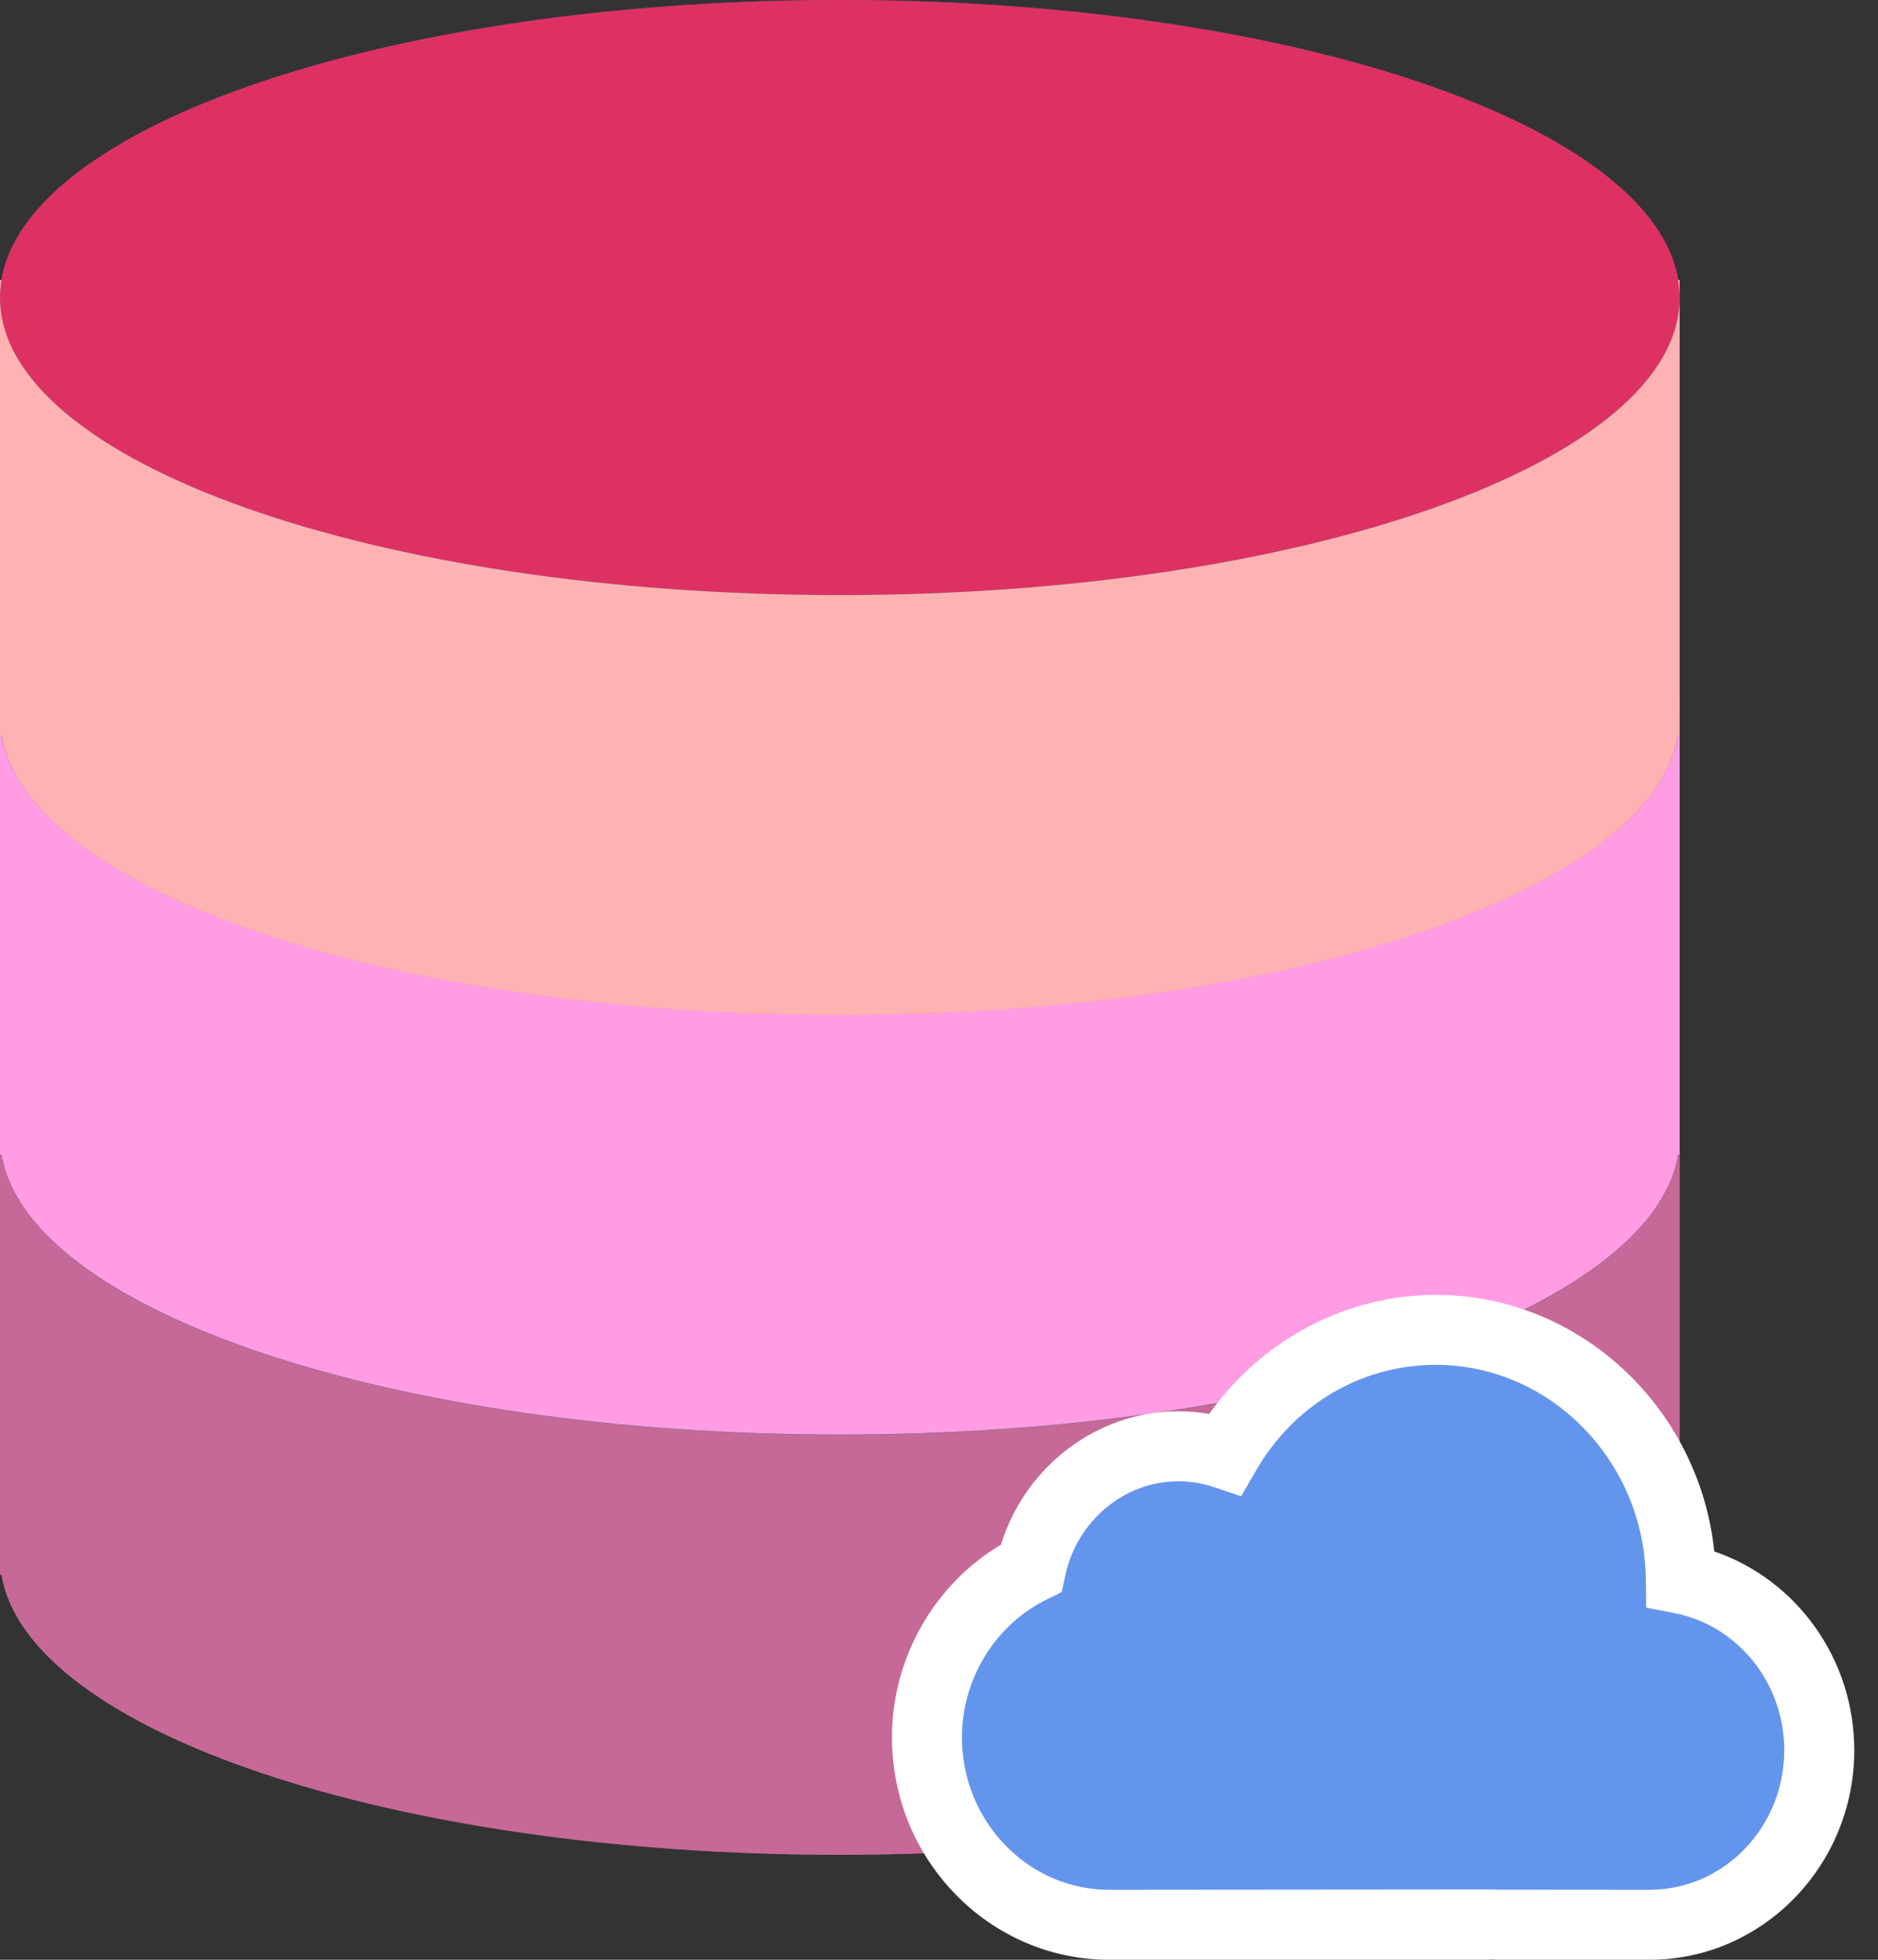
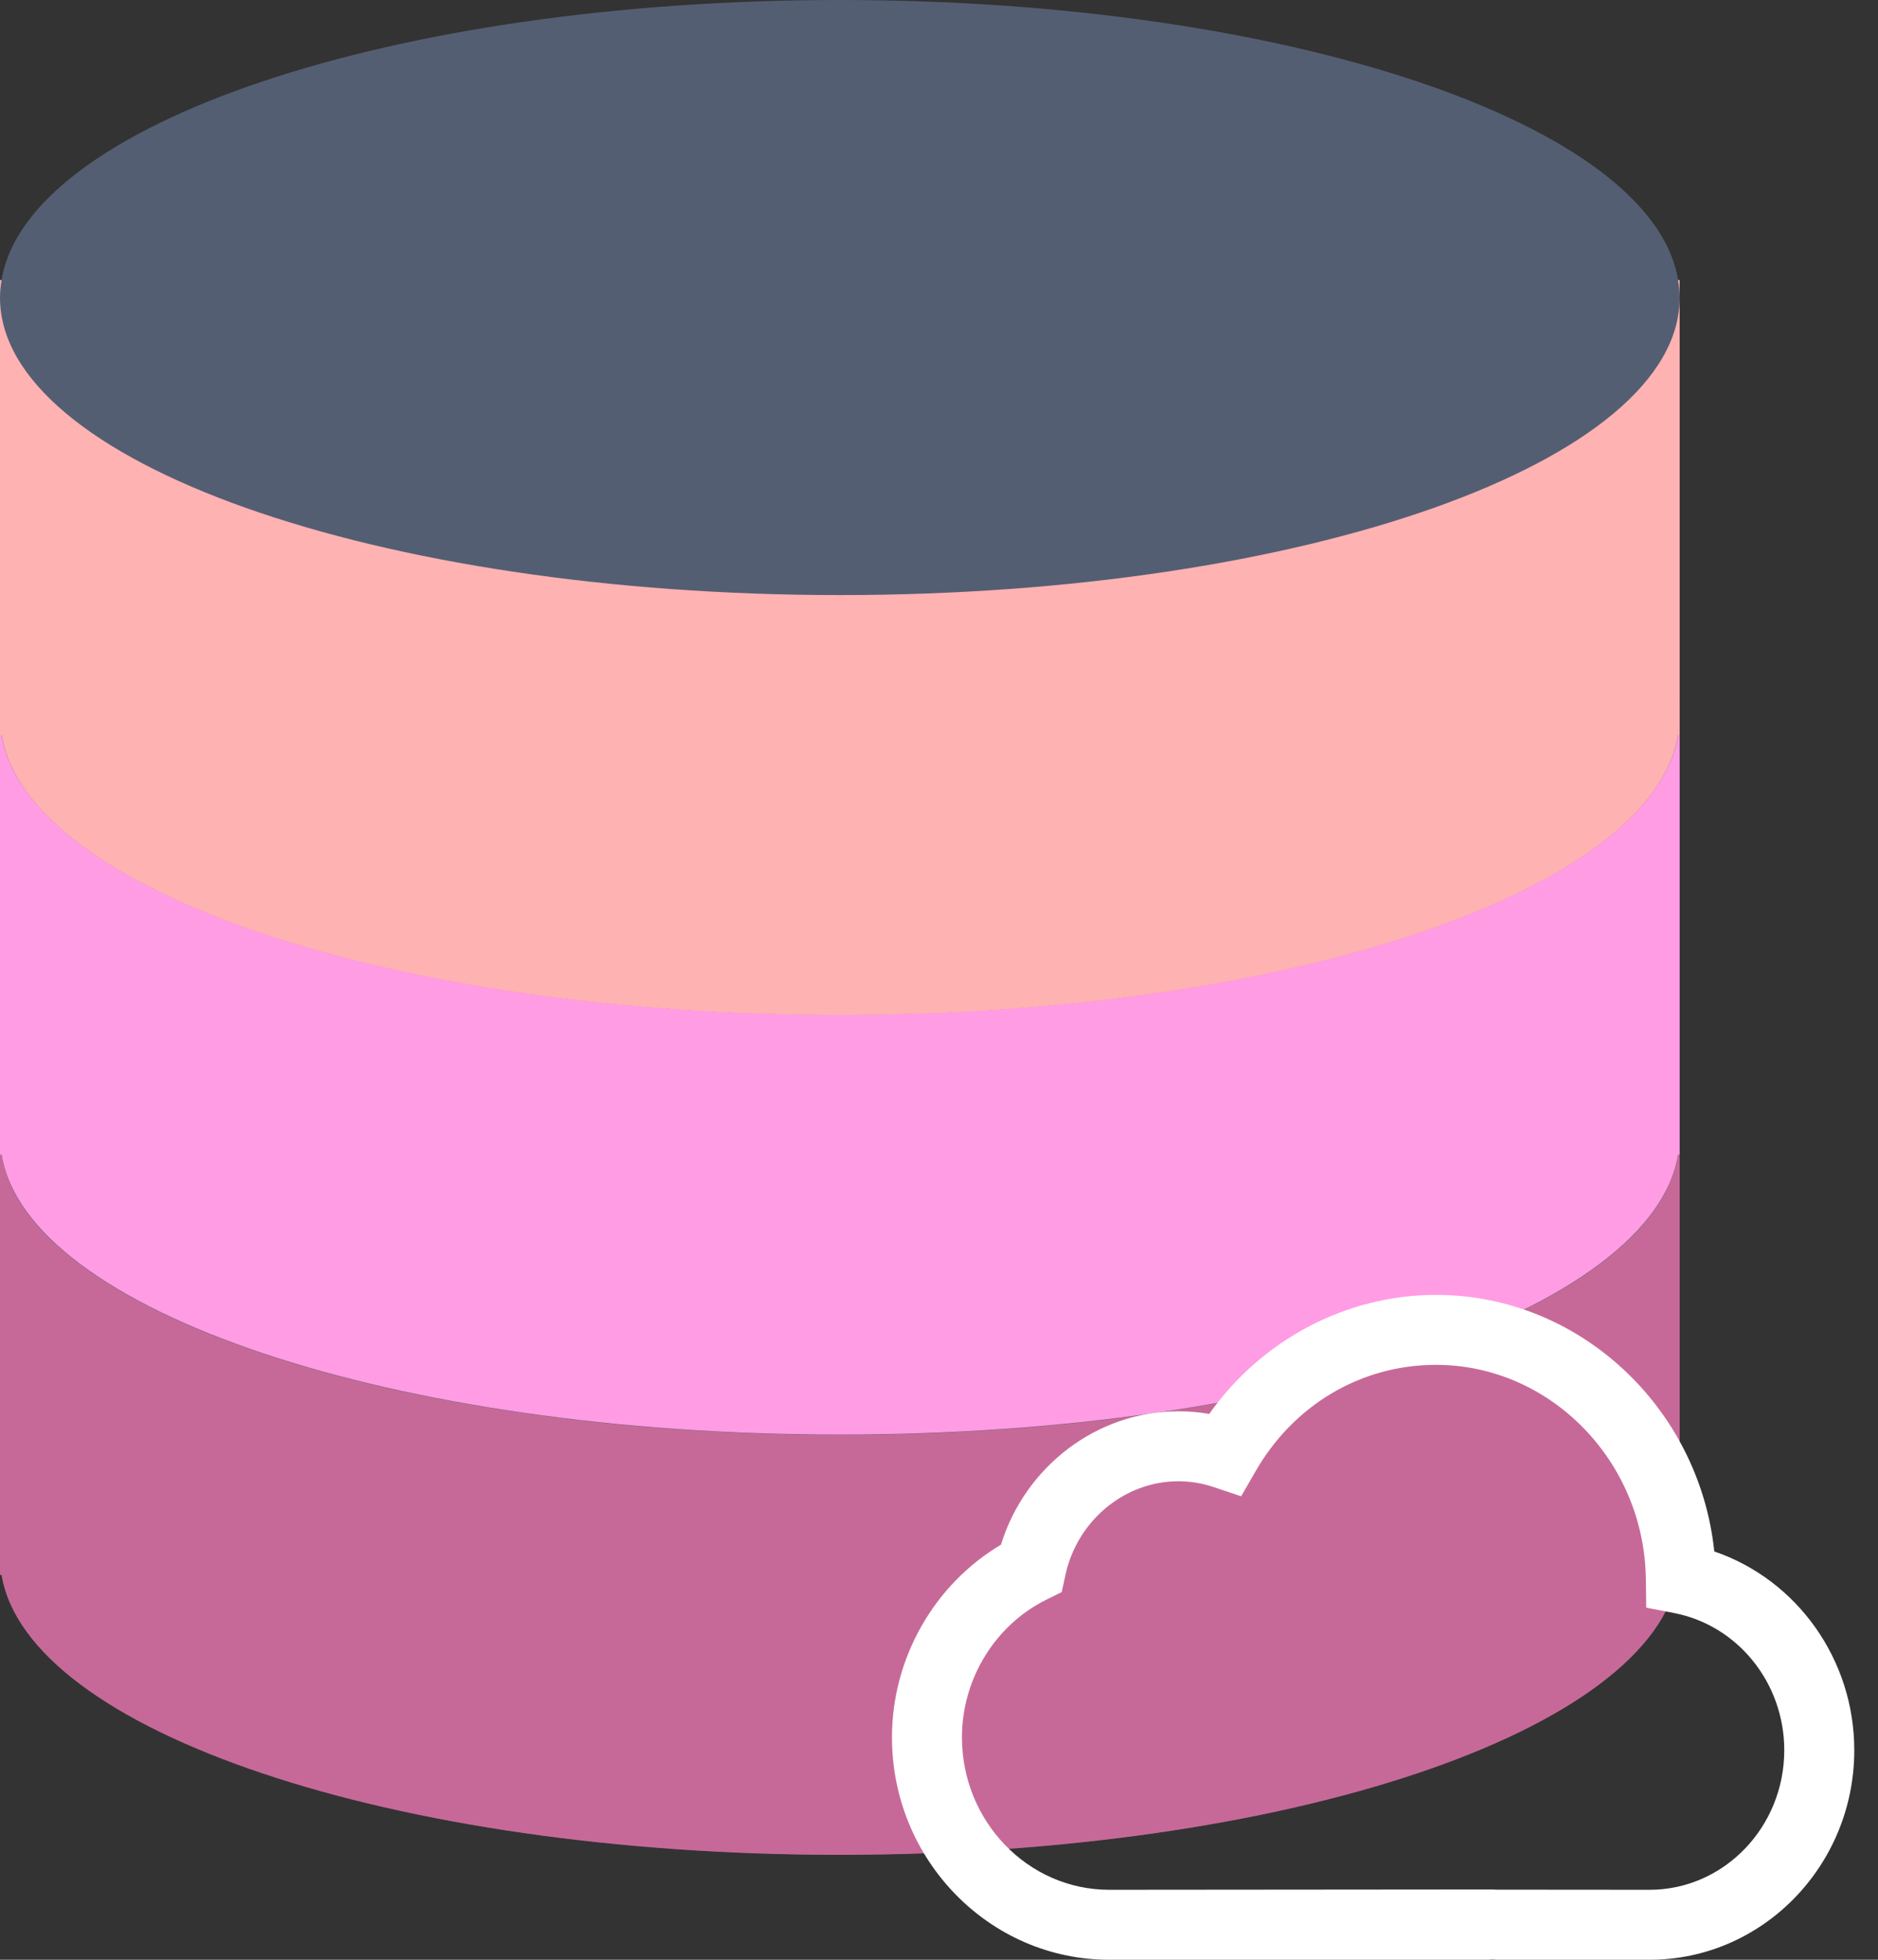
<svg xmlns="http://www.w3.org/2000/svg" width="46" height="48" viewBox="0 0 46 48" fill="none">
  <rect x="0" y="0" width="46" height="48" fill="#333333" stroke="none" />
  <path d="M41.103 6.857C40.477 3.033 31.526 0 20.571 0C9.616 0 0.665 3.033 0.039 6.857H0V38.571H0.039C0.665 42.394 9.617 45.428 20.571 45.428C31.525 45.428 40.477 42.394 41.103 38.571H41.142V6.857H41.103Z" fill="#545E73" />
  <path d="M20.571 35.145C9.21 35.145 0 31.883 0 27.859V38.573H0.039C0.665 42.397 9.617 45.43 20.571 45.43C31.525 45.43 40.477 42.397 41.103 38.573H41.142V27.859C41.142 31.883 31.932 35.145 20.571 35.145ZM0 27.431V27.859C0 27.715 0.015 27.573 0.039 27.431H0ZM41.103 27.431C41.127 27.573 41.142 27.715 41.142 27.859V27.431H41.103Z" fill="#C76998" />
  <path d="M20.571 24.852C9.21 24.852 0 21.59 0 17.566V28.28H0.039C0.665 32.104 9.617 35.137 20.571 35.137C31.525 35.137 40.477 32.104 41.103 28.28H41.142V17.566C41.142 21.59 31.932 24.852 20.571 24.852ZM0 17.138V17.566C0 17.422 0.015 17.28 0.039 17.138H0ZM41.103 17.138C41.127 17.28 41.142 17.422 41.142 17.566V17.138H41.103Z" fill="#FF9CE3" />
-   <path d="M20.571 14.571C31.932 14.571 41.142 11.309 41.142 7.286C41.142 3.262 31.932 0 20.571 0C9.21 0 0 3.262 0 7.286C0 11.309 9.21 14.571 20.571 14.571Z" fill="#DE3163" />
  <path d="M20.571 14.575C9.21 14.575 0 11.312 0 7.289V18.003H0.039C0.665 21.827 9.617 24.86 20.571 24.86C31.525 24.86 40.477 21.827 41.103 18.003H41.142V7.289C41.142 11.312 31.932 14.575 20.571 14.575ZM0 6.86V7.289C0 7.145 0.015 7.003 0.039 6.86H0ZM41.103 6.86C41.127 7.003 41.142 7.145 41.142 7.289V6.86H41.103Z" fill="#FFB2B2" />
-   <path d="M41.197 38.665C41.154 35.292 38.486 32.57 35.198 32.57C32.997 32.57 31.079 33.793 30.034 35.61C29.665 35.485 29.278 35.422 28.888 35.421C27.12 35.421 25.644 36.7 25.281 38.407C24.513 38.791 23.867 39.383 23.416 40.114C22.965 40.846 22.728 41.689 22.73 42.548C22.73 45.075 24.739 47.142 27.194 47.142H36.43C36.482 47.142 36.532 47.136 36.584 47.134C36.636 47.136 36.686 47.142 36.739 47.142H40.433C42.719 47.142 44.589 45.217 44.589 42.865C44.587 40.782 43.12 39.038 41.197 38.665Z" fill="#6495ED" />
  <path d="M40.405 48H36.711C36.657 48 36.603 47.997 36.55 47.993C36.501 47.998 36.452 48 36.403 48H27.169C24.235 48 21.848 45.555 21.848 42.551C21.848 40.612 22.884 38.803 24.518 37.834C25.107 35.918 26.872 34.566 28.861 34.566C29.114 34.566 29.368 34.587 29.618 34.631C30.901 32.817 32.973 31.715 35.173 31.715C38.688 31.715 41.622 34.479 41.99 37.999C44.011 38.69 45.419 40.638 45.419 42.867C45.419 45.697 43.169 48 40.405 48ZM36.517 46.278L36.676 46.283L40.405 46.286C42.224 46.286 43.704 44.752 43.704 42.867C43.704 41.224 42.57 39.812 41.008 39.508L40.323 39.375L40.314 38.678C40.277 35.784 37.971 33.429 35.173 33.429C33.343 33.429 31.69 34.405 30.752 36.039L30.401 36.648L29.735 36.425C29.454 36.329 29.159 36.28 28.861 36.28C27.541 36.28 26.378 37.251 26.094 38.587L26.006 38.994L25.634 39.178C24.375 39.799 23.562 41.123 23.562 42.551C23.562 44.61 25.18 46.286 27.169 46.286L36.517 46.278Z" fill="white" />
</svg>